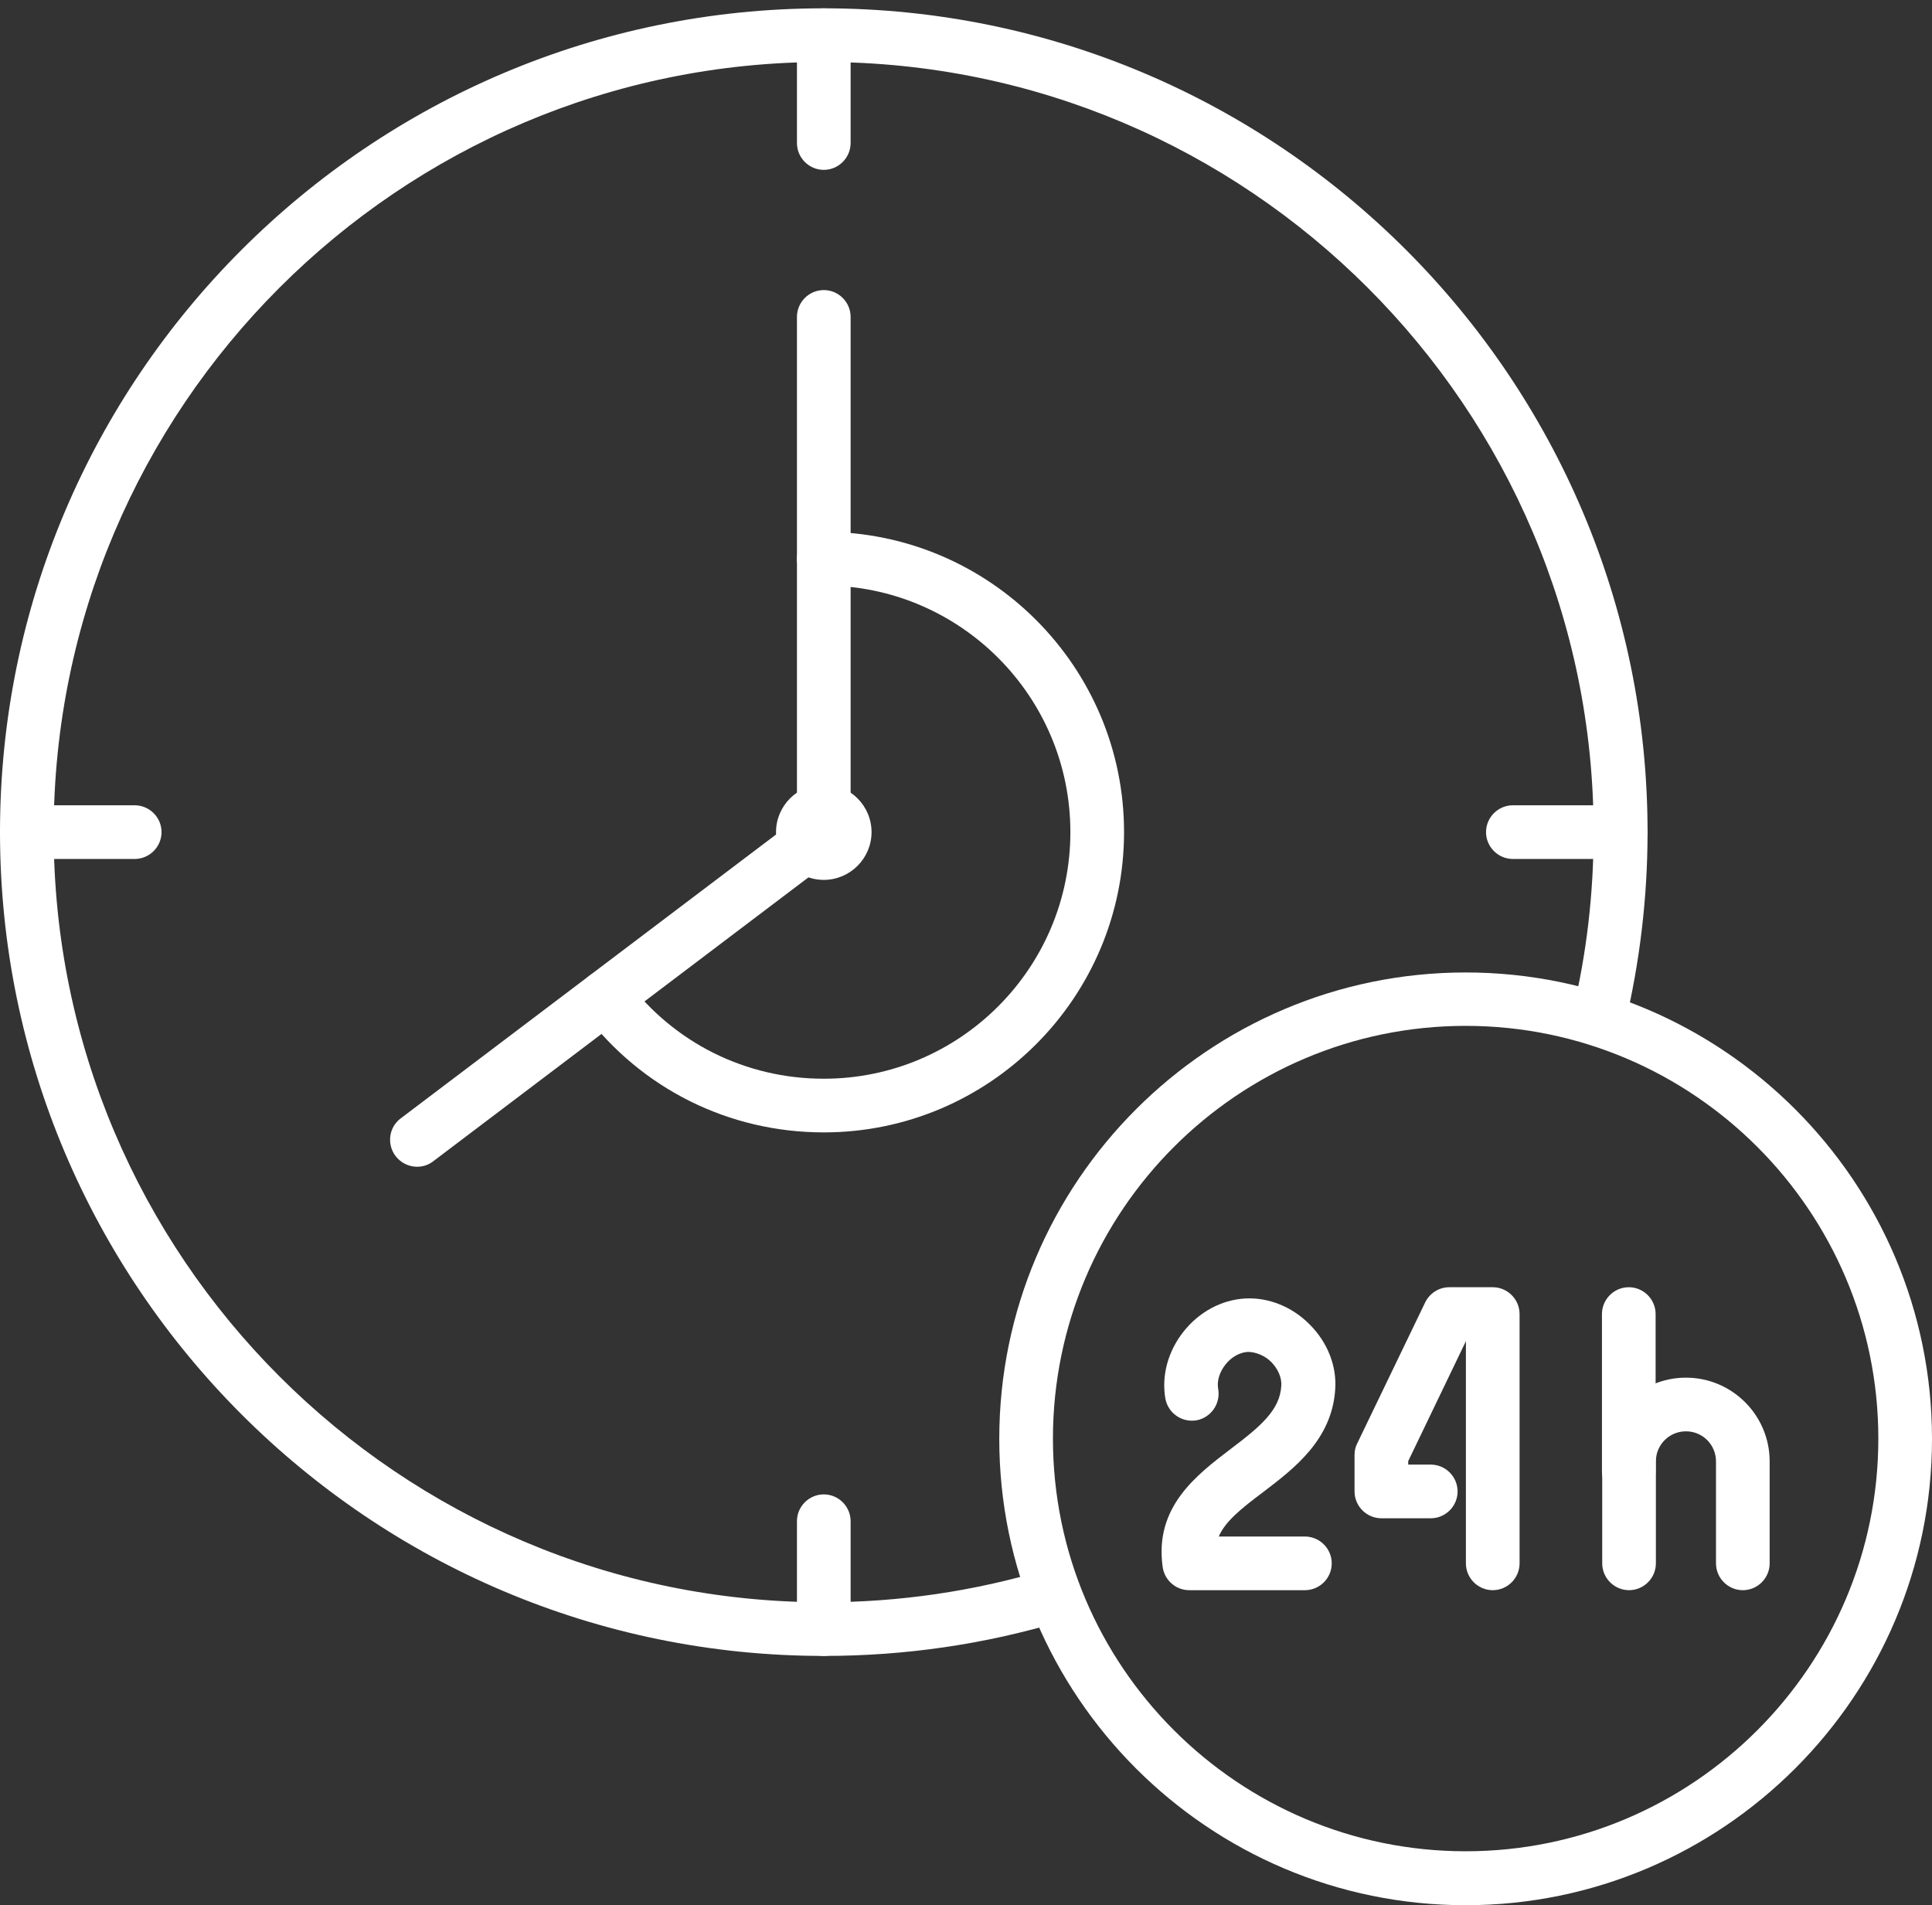
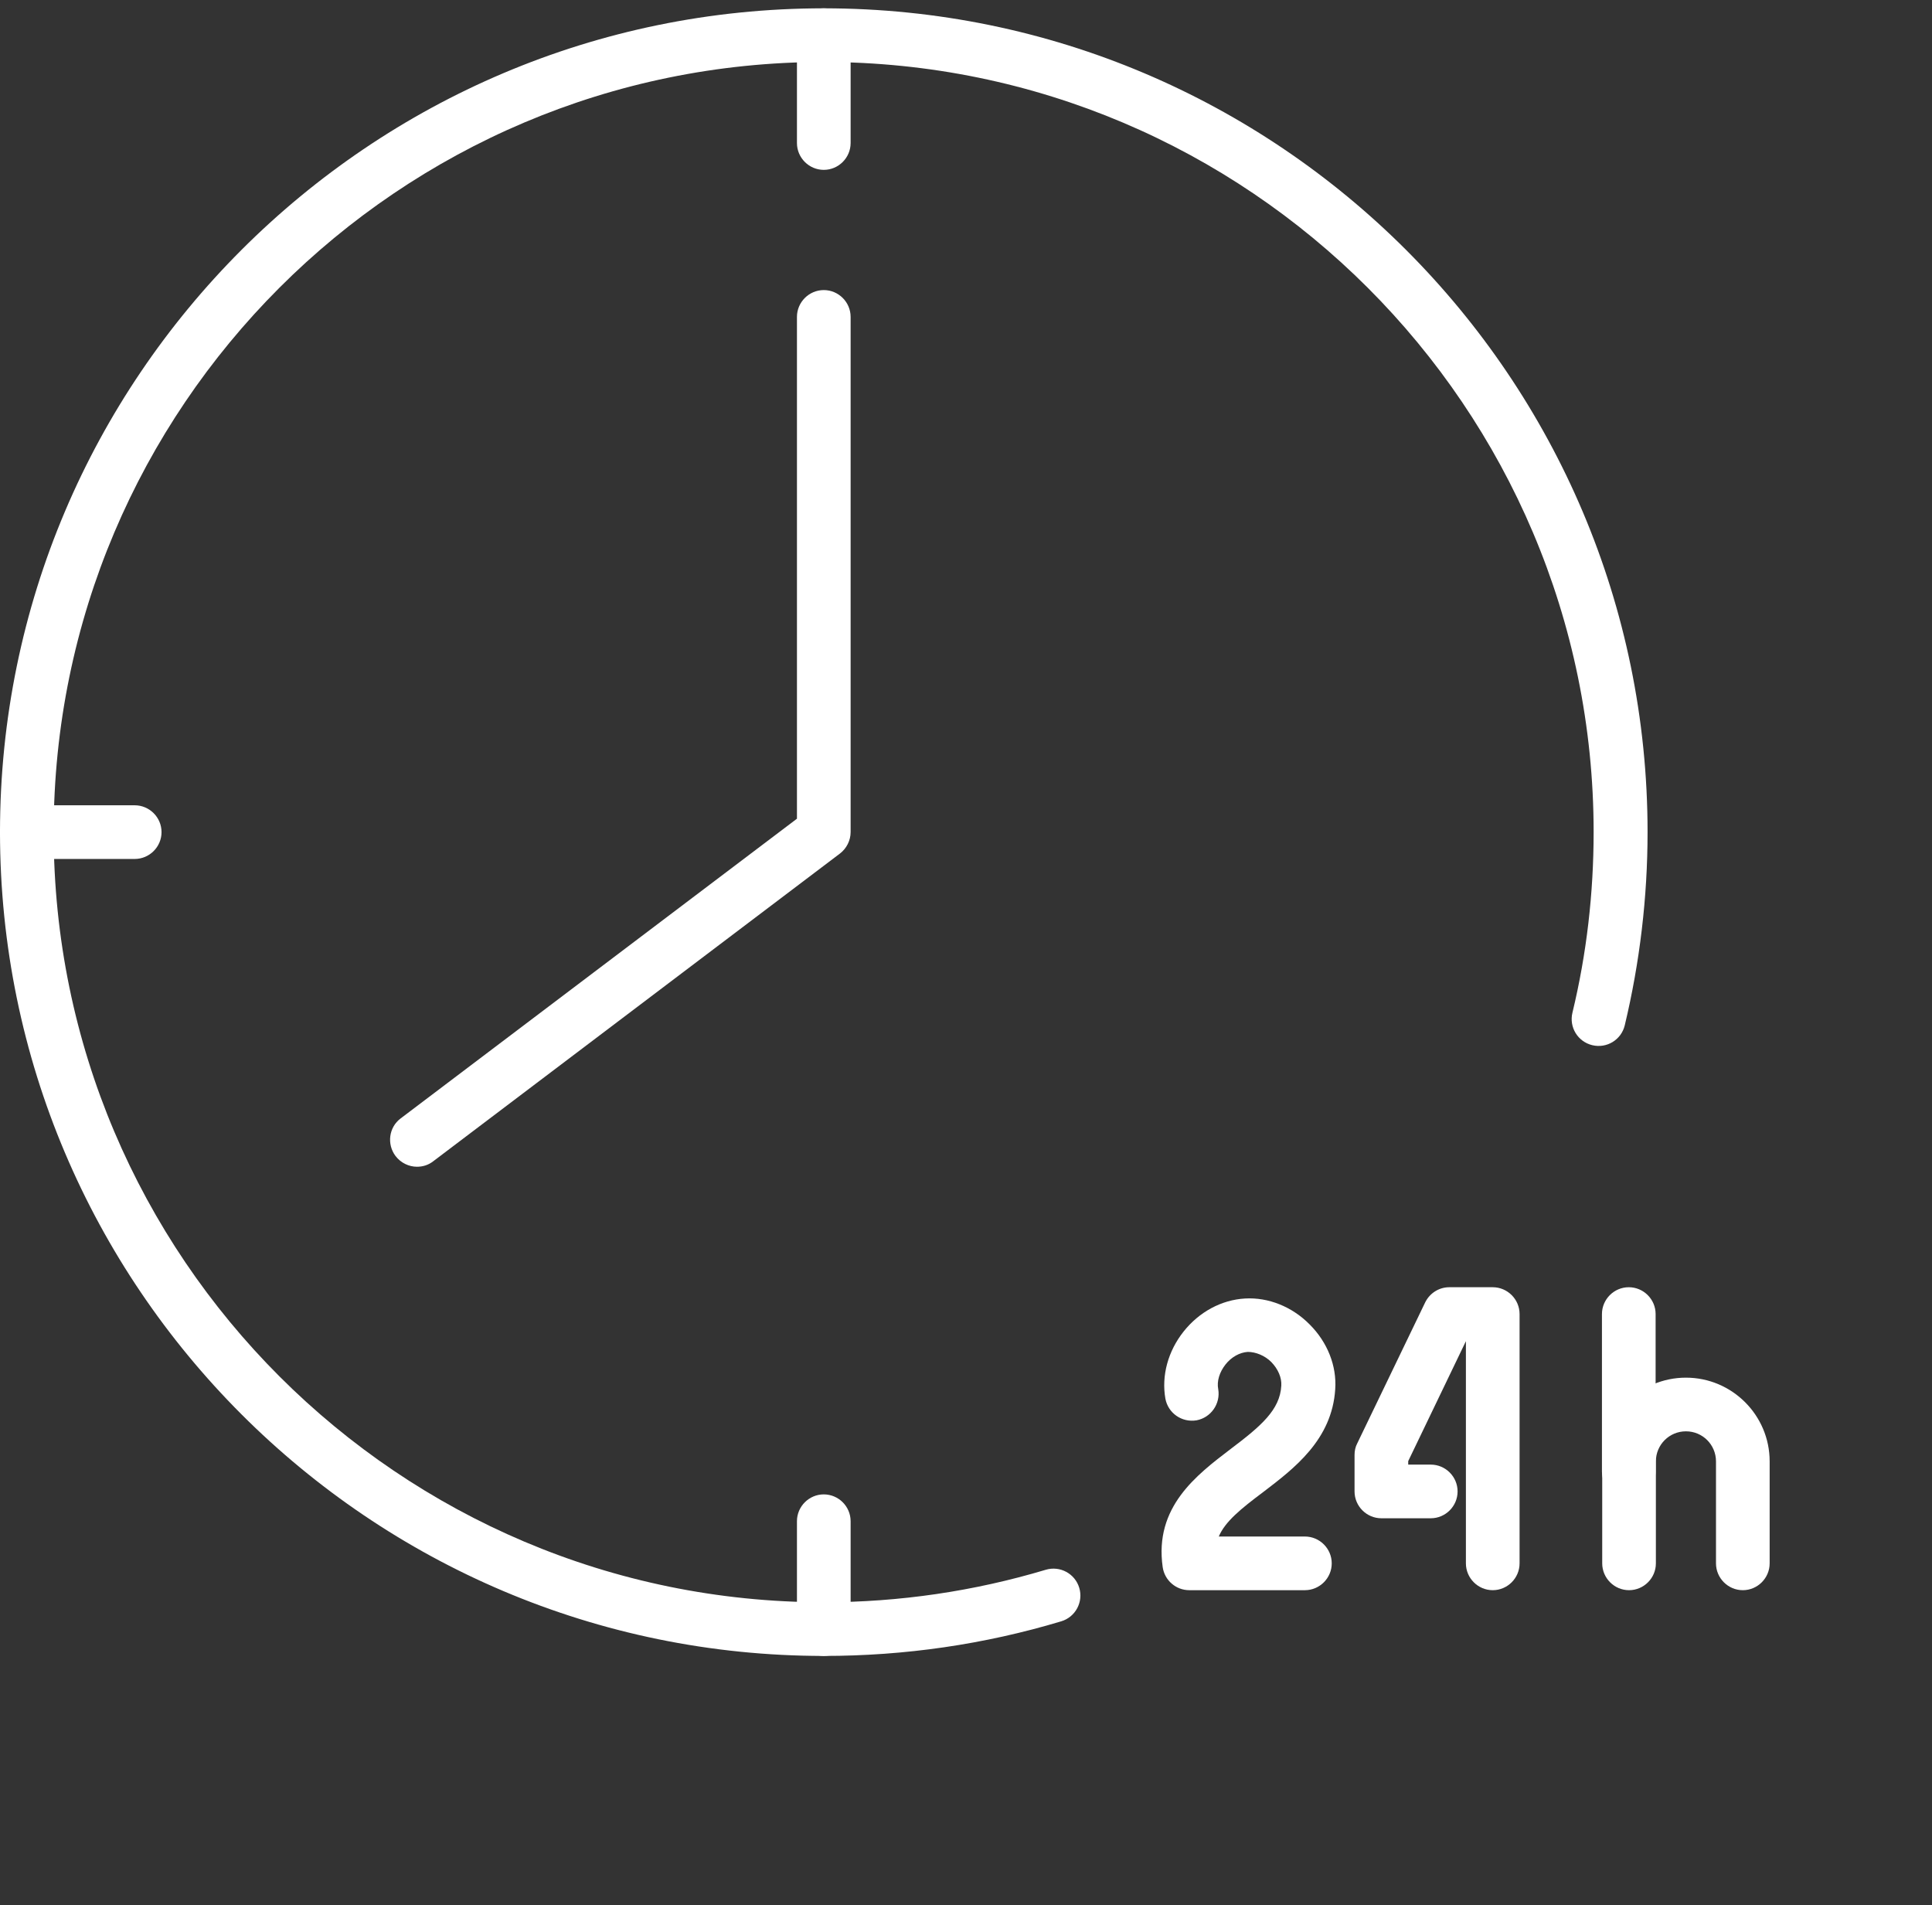
<svg xmlns="http://www.w3.org/2000/svg" id="Layer_2" width="72" height="71" viewBox="0 0 72 71">
  <rect x="0" y="0" width="72" height="71" fill="#333333" stroke="none" />
  <defs>
    <style>.cls-1{fill:none;}.cls-2{fill:#fff;}</style>
  </defs>
  <g id="Layer_1-2">
    <g>
      <rect class="cls-1" x="1" width="70" height="70" />
      <g>
-         <path class="cls-2" d="M30.7,42.2c-3.53,0-6.79-1.62-8.92-4.44-.33-.44-.25-1.07,.19-1.4,.44-.33,1.07-.25,1.4,.19,1.75,2.32,4.43,3.65,7.33,3.65,5.07,0,9.19-4.12,9.19-9.19s-4.12-9.19-9.19-9.19c-.55,0-1-.45-1-1s.45-1,1-1c6.17,0,11.19,5.02,11.19,11.19s-5.02,11.19-11.19,11.19Z" />
-         <path class="cls-2" d="M30.7,32.79c-.98,0-1.78-.8-1.78-1.78s.8-1.78,1.78-1.78,1.78,.8,1.78,1.78-.8,1.78-1.78,1.78Zm0-2c-.12,0-.22,.1-.22,.22,0,.24,.44,.24,.44,0,0-.12-.1-.22-.22-.22Z" />
        <path class="cls-2" d="M15.54,43.48c-.3,0-.6-.14-.8-.4-.33-.44-.25-1.07,.19-1.4l14.77-11.17V11.81c0-.55,.45-1,1-1s1,.45,1,1V31.01c0,.31-.15,.61-.4,.8l-15.16,11.47c-.18,.14-.39,.2-.6,.2Z" />
        <path class="cls-2" d="M30.7,61.71C13.77,61.71,0,47.94,0,31.01S13.77,.31,30.7,.31s30.7,13.77,30.7,30.7c0,2.43-.29,4.86-.85,7.2-.13,.54-.67,.87-1.21,.74-.54-.13-.87-.67-.74-1.21,.53-2.19,.79-4.46,.79-6.73,0-15.83-12.88-28.7-28.7-28.7S2,15.18,2,31.01s12.88,28.7,28.7,28.7c2.81,0,5.6-.41,8.27-1.21,.53-.16,1.09,.14,1.25,.67,.16,.53-.14,1.09-.67,1.25-2.86,.86-5.83,1.29-8.84,1.29Z" />
        <path class="cls-2" d="M5.02,32.01H1c-.55,0-1-.45-1-1s.45-1,1-1H5.02c.55,0,1,.45,1,1s-.45,1-1,1Z" />
-         <path class="cls-2" d="M60.4,32.01h-4.02c-.55,0-1-.45-1-1s.45-1,1-1h4.02c.55,0,1,.45,1,1s-.45,1-1,1Z" />
        <path class="cls-2" d="M30.7,6.33c-.55,0-1-.45-1-1V1.31c0-.55,.45-1,1-1s1,.45,1,1V5.33c0,.55-.45,1-1,1Z" />
        <path class="cls-2" d="M30.7,61.71c-.55,0-1-.45-1-1v-4.02c0-.55,.45-1,1-1s1,.45,1,1v4.02c0,.55-.45,1-1,1Z" />
-         <path class="cls-2" d="M54.62,71c-9.59,0-17.38-7.8-17.38-17.38s7.8-17.38,17.38-17.38,17.38,7.8,17.38,17.38-7.8,17.38-17.38,17.38Zm0-32.77c-8.48,0-15.38,6.9-15.38,15.38s6.9,15.38,15.38,15.38,15.38-6.9,15.38-15.38-6.9-15.38-15.38-15.38Z" />
        <g>
          <path class="cls-2" d="M48.62,59.26h-4.3c-.5,0-.92-.37-.99-.86-.32-2.24,1.26-3.43,2.53-4.4,1.14-.86,1.84-1.46,1.89-2.36,.02-.3-.12-.62-.37-.88-.25-.25-.59-.38-.88-.38-.3,.02-.61,.19-.83,.47-.22,.28-.33,.62-.27,.92,.09,.54-.27,1.06-.81,1.16-.55,.09-1.06-.27-1.16-.81-.15-.86,.1-1.77,.68-2.5s1.41-1.18,2.29-1.23c.86-.05,1.75,.3,2.41,.97,.66,.66,1.01,1.54,.95,2.41-.12,1.89-1.54,2.96-2.68,3.83-.84,.63-1.42,1.1-1.66,1.66h3.21c.55,0,1,.45,1,1s-.45,1-1,1Z" />
          <path class="cls-2" d="M55.63,59.26c-.55,0-1-.45-1-1v-8.28l-2.15,4.47v.13h.84c.55,0,1,.45,1,1s-.45,1-1,1h-1.84c-.55,0-1-.45-1-1v-1.36c0-.15,.03-.3,.1-.43l2.53-5.25c.17-.35,.52-.57,.9-.57h1.62c.55,0,1,.45,1,1v9.29c0,.55-.45,1-1,1Z" />
          <g>
            <path class="cls-2" d="M64.95,59.26c-.55,0-1-.45-1-1v-3.8c0-.62-.5-1.12-1.12-1.12s-1.12,.5-1.12,1.12v3.8c0,.55-.45,1-1,1s-1-.45-1-1v-3.8c0-1.72,1.4-3.12,3.12-3.12s3.12,1.4,3.12,3.12v3.8c0,.55-.45,1-1,1Z" />
            <path class="cls-2" d="M60.7,55.84c-.55,0-1-.45-1-1v-5.87c0-.55,.45-1,1-1s1,.45,1,1v5.87c0,.55-.45,1-1,1Z" />
          </g>
        </g>
      </g>
    </g>
  </g>
</svg>